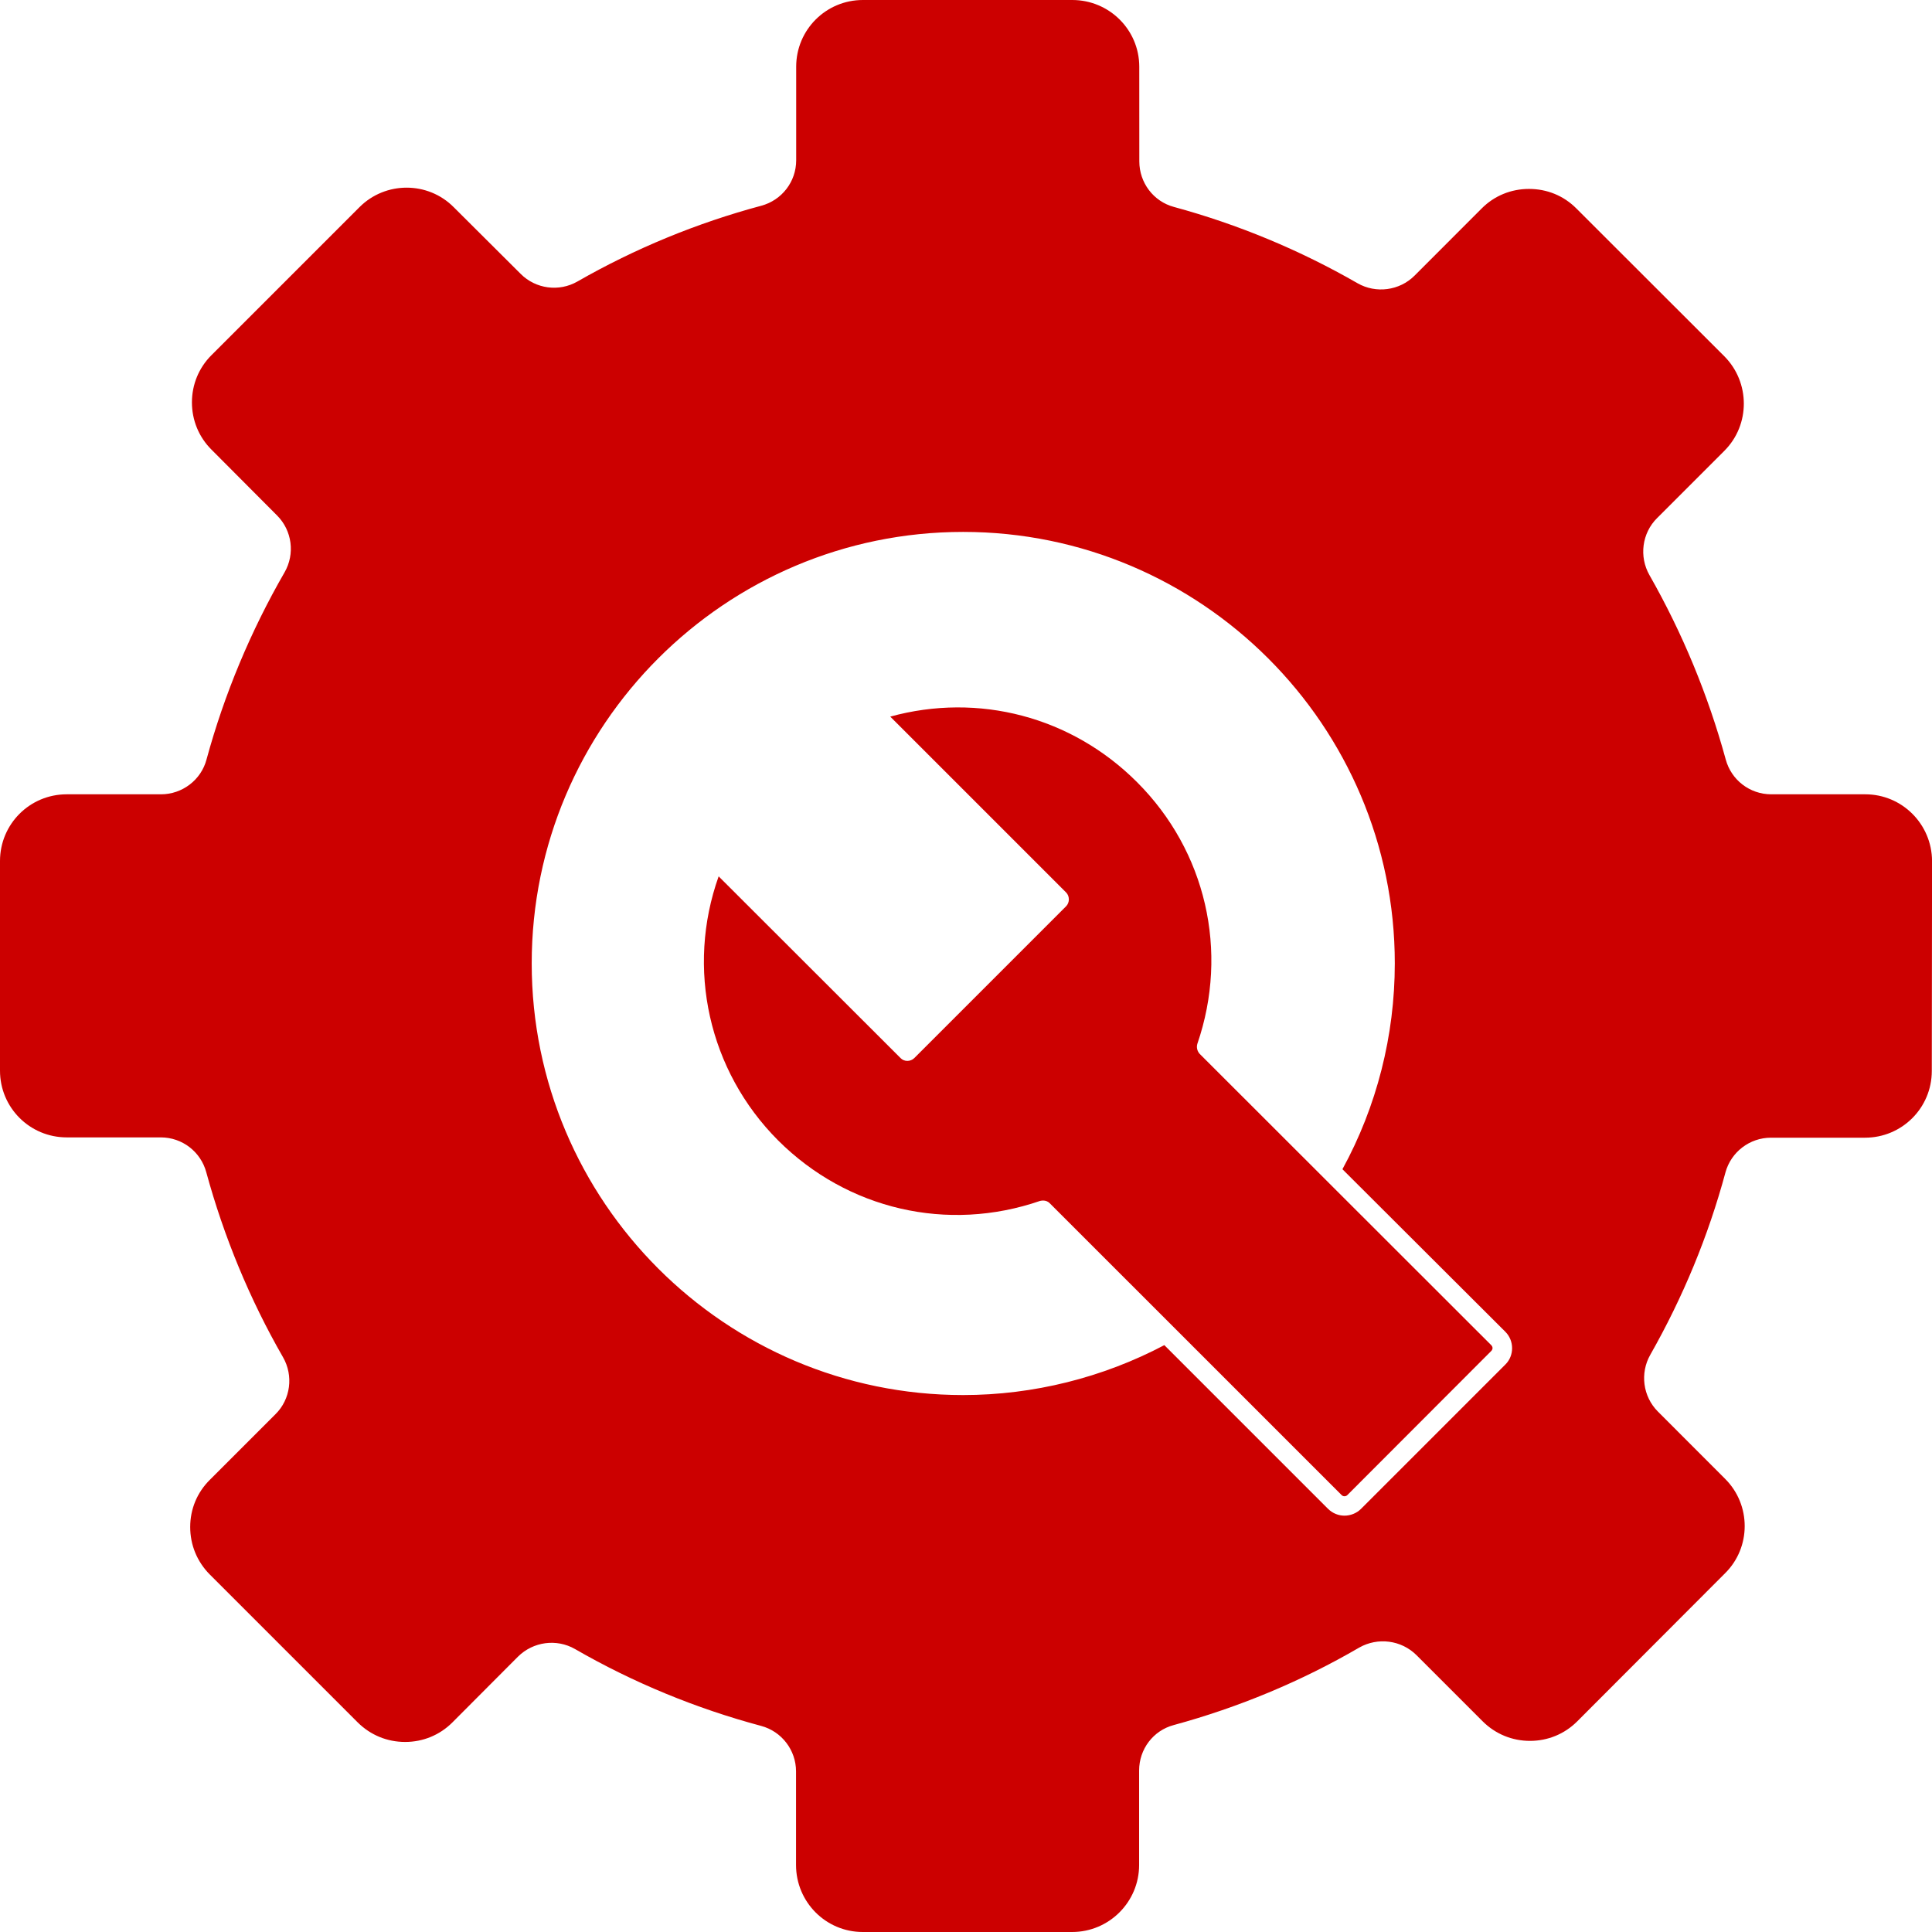
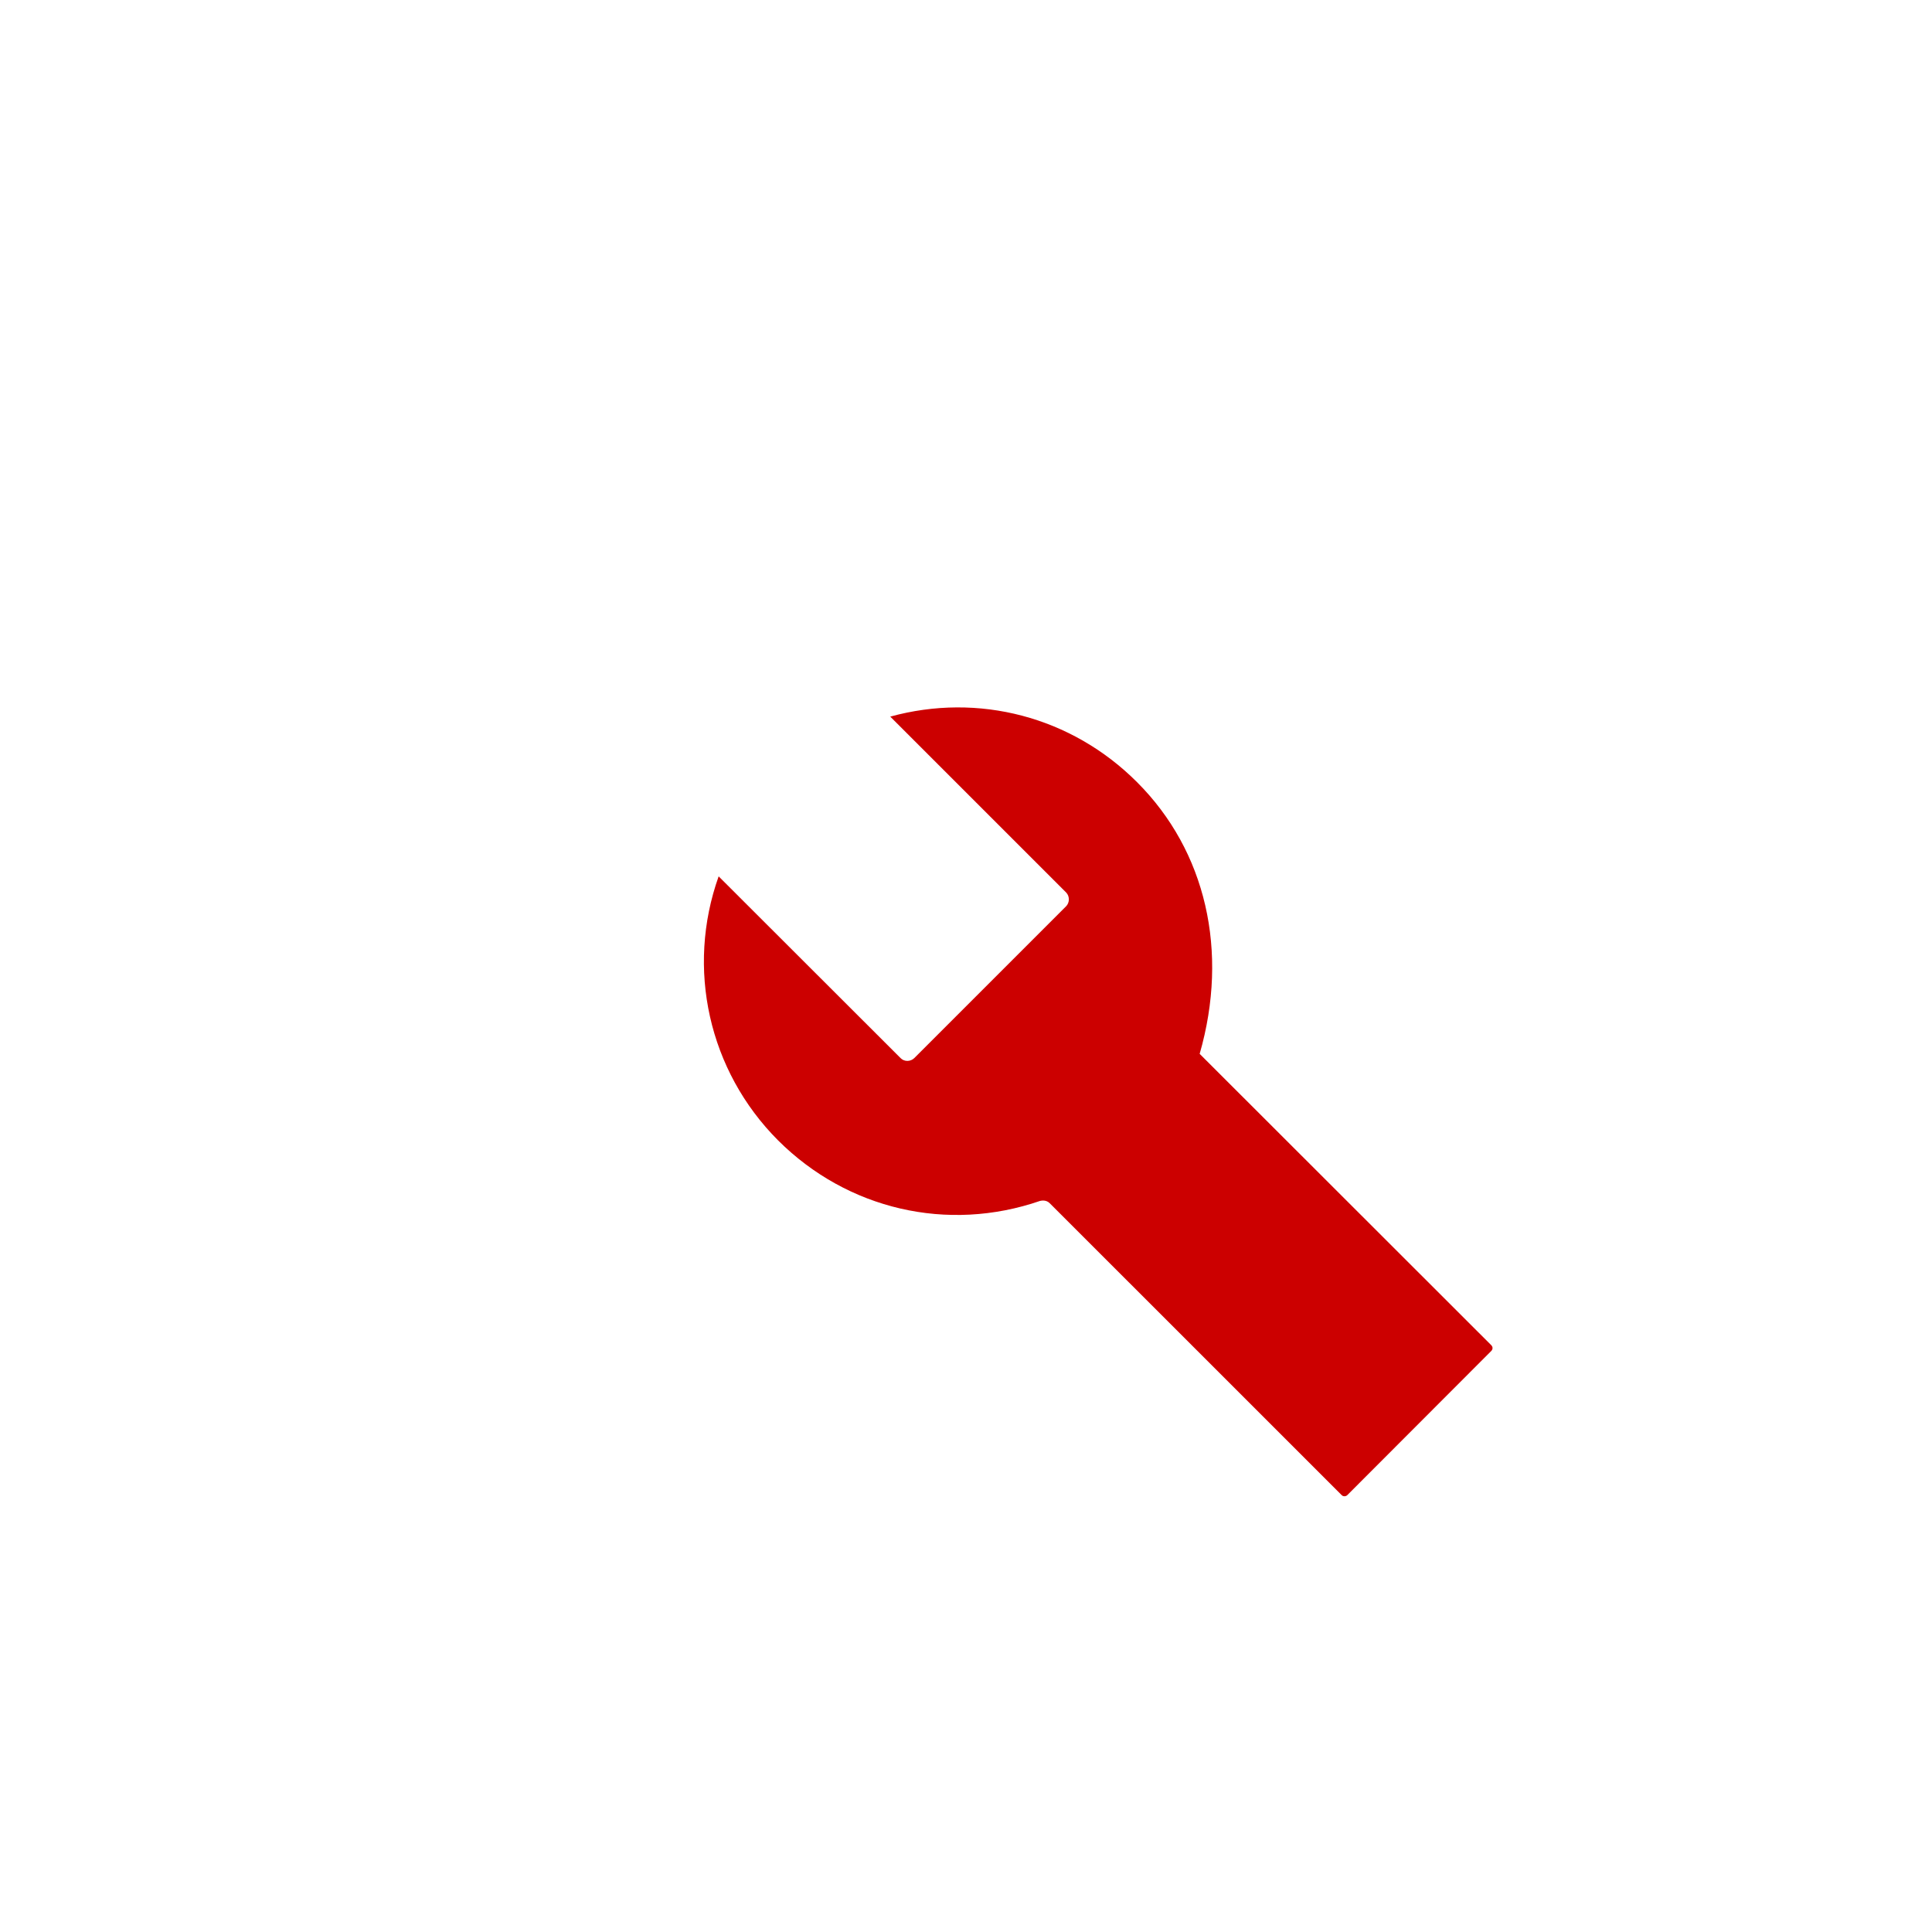
<svg xmlns="http://www.w3.org/2000/svg" width="38" height="38" viewBox="0 0 38 38" fill="none">
-   <path d="M36.688 15.623H34.838C34.416 15.623 34.052 15.341 33.943 14.938C33.596 13.67 33.092 12.452 32.443 11.312C32.235 10.947 32.296 10.485 32.592 10.191L33.916 8.867C34.428 8.355 34.425 7.521 33.916 7.008L31.005 4.1C30.753 3.847 30.426 3.716 30.072 3.716C29.723 3.716 29.392 3.849 29.143 4.1L27.823 5.421C27.526 5.718 27.063 5.778 26.701 5.571C25.565 4.917 24.35 4.413 23.089 4.07C22.687 3.962 22.409 3.593 22.409 3.175L22.408 1.312C22.408 0.586 21.817 0 21.091 0H16.972C16.246 0 15.66 0.586 15.66 1.312V3.152C15.66 3.574 15.378 3.938 14.972 4.047C13.711 4.385 12.493 4.886 11.357 5.537C10.996 5.744 10.537 5.684 10.241 5.387L8.924 4.075C8.416 3.563 7.581 3.563 7.07 4.075L4.159 6.986C3.91 7.234 3.775 7.565 3.775 7.914C3.775 8.264 3.91 8.595 4.159 8.843L5.449 10.138C5.746 10.435 5.806 10.895 5.596 11.259C4.93 12.414 4.411 13.656 4.062 14.938C3.956 15.341 3.584 15.623 3.167 15.623H1.312C0.586 15.623 0 16.209 0 16.935V21.059C0 21.785 0.586 22.371 1.312 22.371H3.162C3.584 22.371 3.948 22.653 4.057 23.056C4.404 24.327 4.911 25.554 5.566 26.694C5.776 27.058 5.716 27.521 5.419 27.815L4.129 29.105C3.876 29.354 3.741 29.684 3.741 30.034C3.741 30.388 3.876 30.715 4.125 30.967L7.036 33.878C7.288 34.127 7.615 34.262 7.969 34.262C8.319 34.262 8.649 34.127 8.898 33.878L10.188 32.584C10.489 32.287 10.947 32.227 11.309 32.434C12.457 33.096 13.689 33.603 14.969 33.946C15.375 34.054 15.657 34.423 15.657 34.841V36.683C15.657 37.409 16.243 38 16.969 38H21.088C21.814 38 22.405 37.409 22.405 36.683V34.825C22.405 34.403 22.682 34.038 23.085 33.93C24.36 33.583 25.59 33.072 26.734 32.406C27.098 32.199 27.561 32.256 27.862 32.556L29.164 33.858C29.413 34.106 29.743 34.241 30.093 34.241C30.443 34.241 30.773 34.106 31.021 33.858L33.932 30.942C34.444 30.434 34.444 29.599 33.932 29.088L32.609 27.764C32.312 27.467 32.254 27.007 32.459 26.647C33.102 25.514 33.599 24.315 33.937 23.062C34.046 22.659 34.414 22.377 34.832 22.377H36.683C37.409 22.377 37.996 21.791 37.996 21.065L38.001 16.935C37.997 16.209 37.411 15.623 36.688 15.623ZM26.121 29.677L22.901 26.457C21.691 27.096 20.324 27.439 18.944 27.439C14.264 27.439 10.458 23.632 10.458 18.948C10.458 14.268 14.265 10.462 18.944 10.462C23.627 10.462 27.434 14.27 27.434 18.948C27.434 20.366 27.08 21.762 26.404 22.997L29.609 26.195C29.785 26.371 29.785 26.665 29.609 26.838L26.769 29.678C26.682 29.765 26.561 29.811 26.445 29.811C26.331 29.812 26.212 29.767 26.121 29.677L26.121 29.677Z" fill="#CC0000" />
-   <path d="M29.333 26.46L23.596 20.728C23.548 20.675 23.529 20.601 23.551 20.529C24.175 18.712 23.72 16.737 22.362 15.382C21.075 14.095 19.244 13.618 17.51 14.095L20.971 17.556C21.004 17.59 21.023 17.638 21.023 17.691C21.023 17.739 21.004 17.789 20.971 17.823L17.983 20.811C17.908 20.885 17.783 20.885 17.713 20.811L14.135 17.237C13.491 19.043 13.935 21.059 15.305 22.431C16.667 23.789 18.637 24.248 20.458 23.62C20.477 23.616 20.499 23.613 20.518 23.613C20.567 23.613 20.616 23.632 20.65 23.669L26.392 29.41C26.421 29.436 26.466 29.436 26.497 29.41L29.333 26.57C29.364 26.536 29.364 26.494 29.333 26.46Z" fill="#CC0000" />
+   <path d="M29.333 26.46L23.596 20.728C24.175 18.712 23.72 16.737 22.362 15.382C21.075 14.095 19.244 13.618 17.51 14.095L20.971 17.556C21.004 17.59 21.023 17.638 21.023 17.691C21.023 17.739 21.004 17.789 20.971 17.823L17.983 20.811C17.908 20.885 17.783 20.885 17.713 20.811L14.135 17.237C13.491 19.043 13.935 21.059 15.305 22.431C16.667 23.789 18.637 24.248 20.458 23.62C20.477 23.616 20.499 23.613 20.518 23.613C20.567 23.613 20.616 23.632 20.65 23.669L26.392 29.41C26.421 29.436 26.466 29.436 26.497 29.41L29.333 26.57C29.364 26.536 29.364 26.494 29.333 26.46Z" fill="#CC0000" />
</svg>